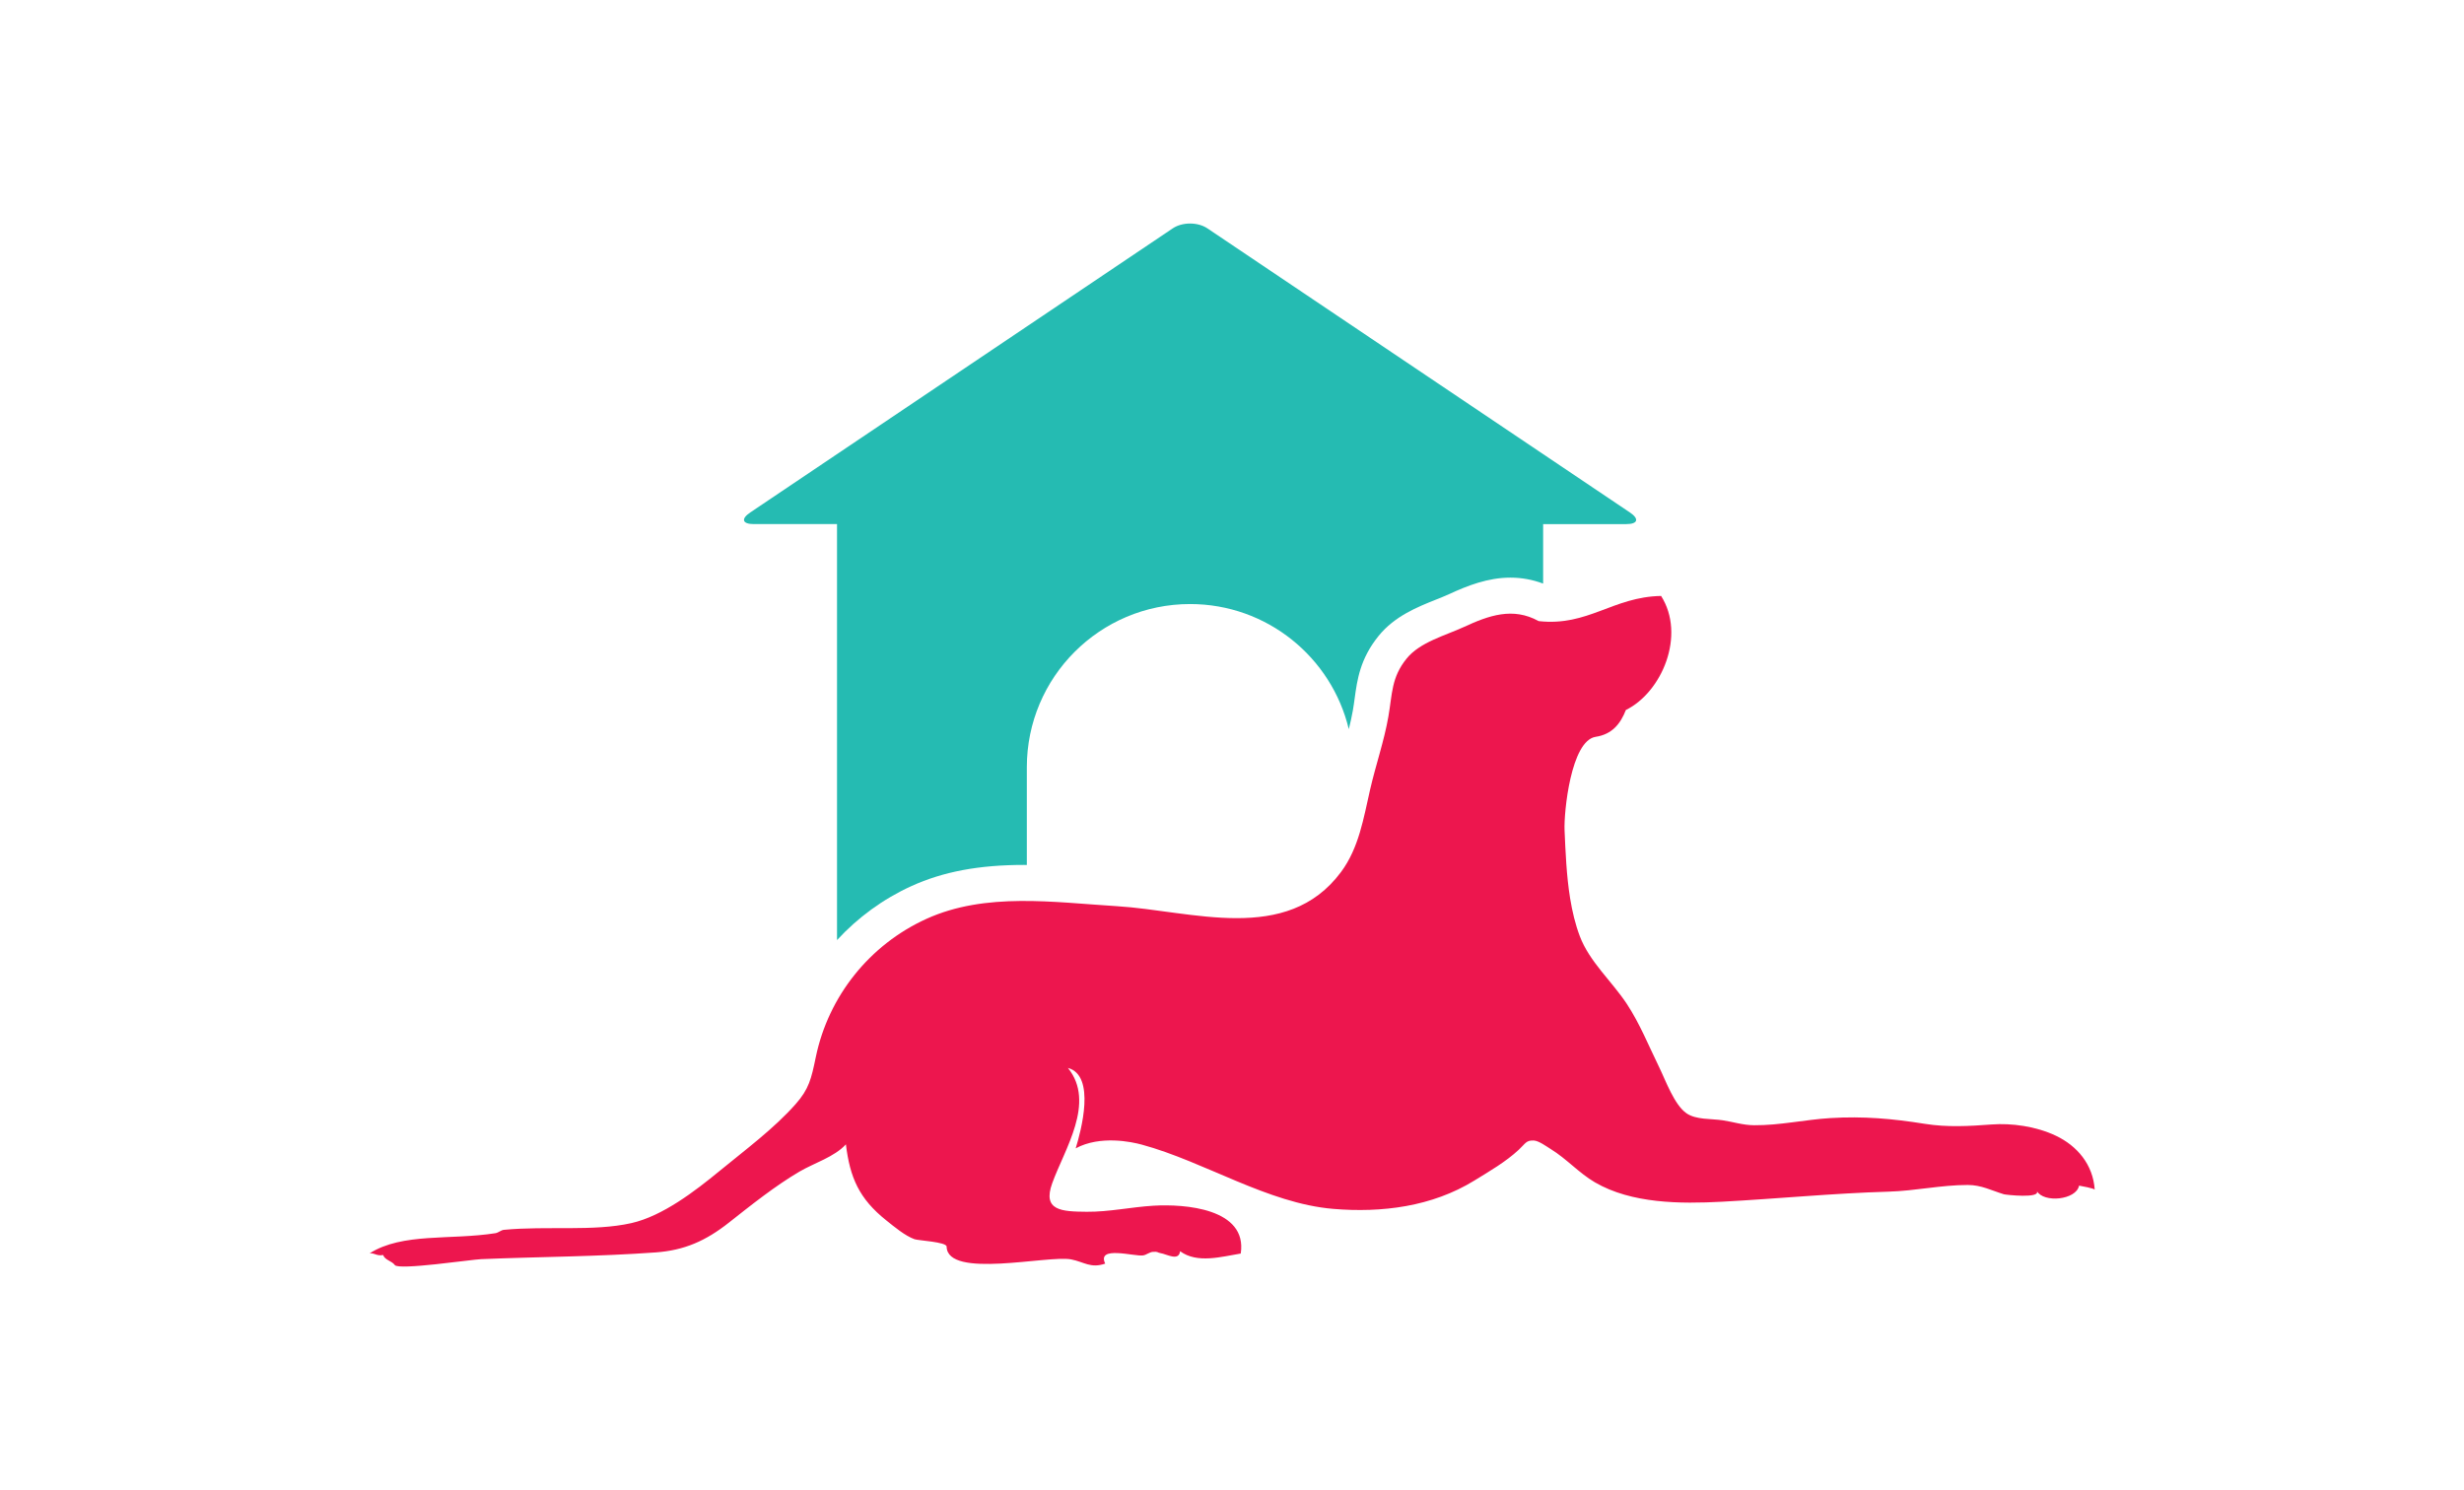
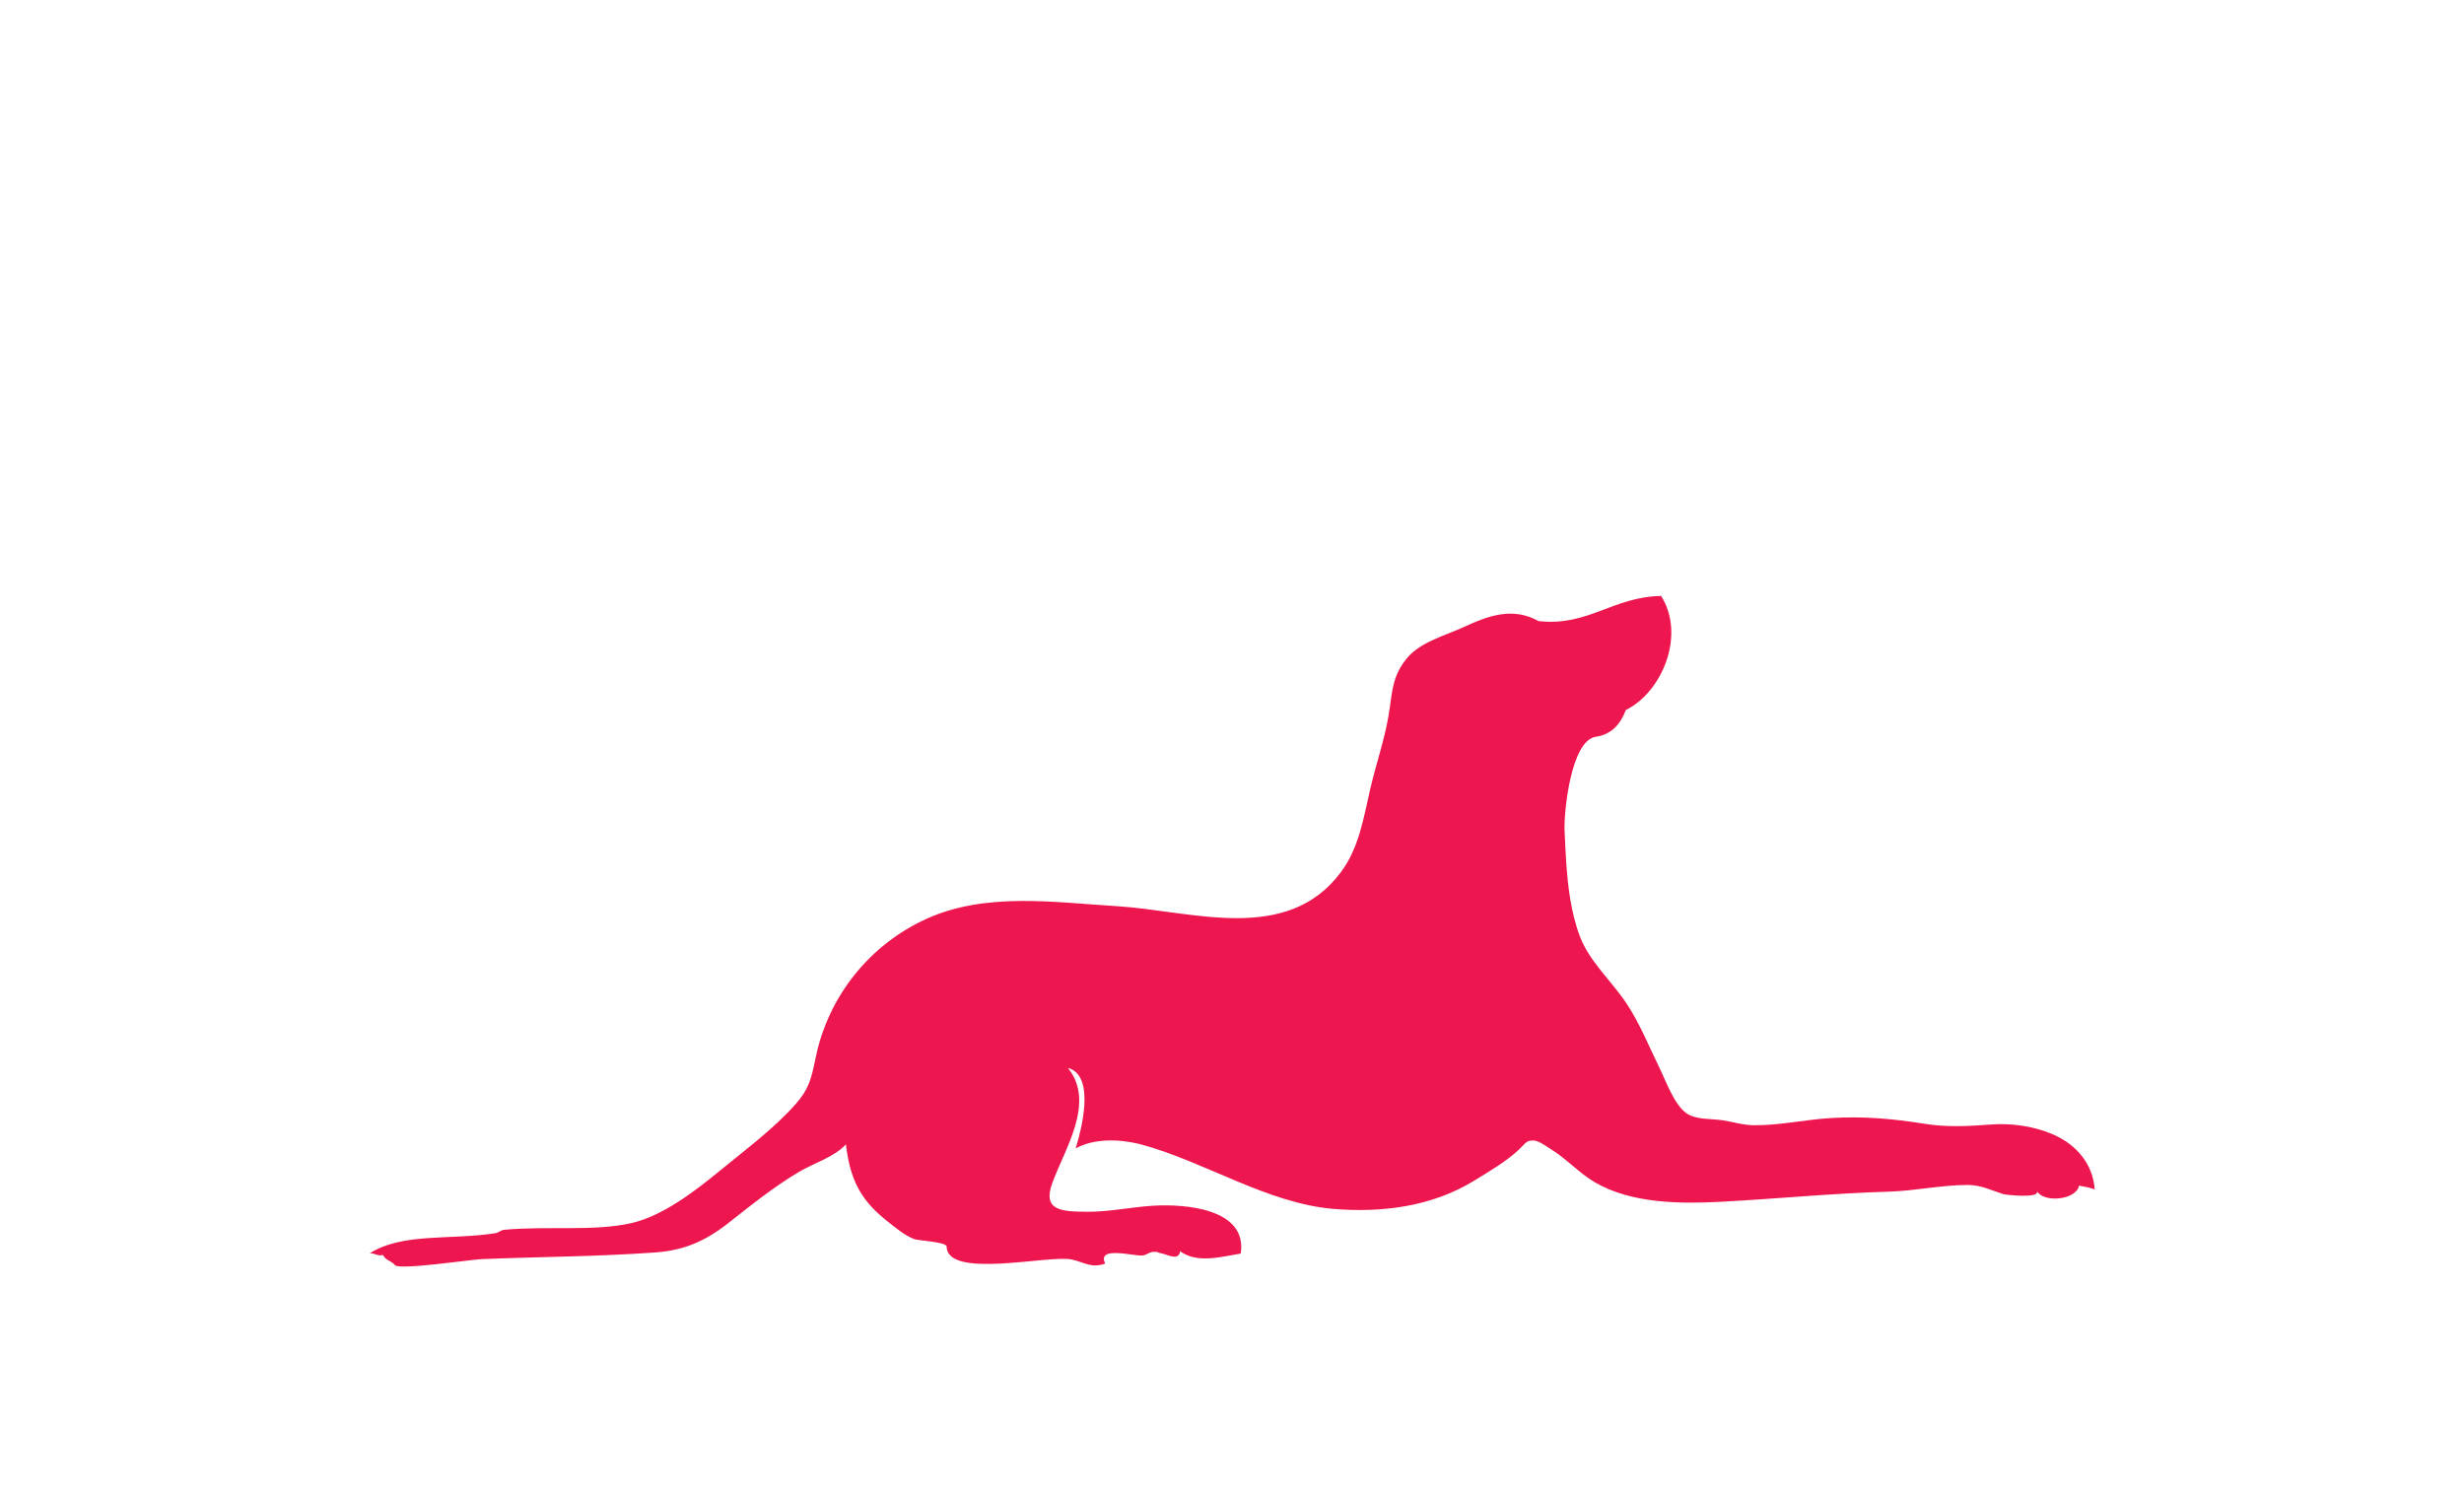
<svg xmlns="http://www.w3.org/2000/svg" width="1000" height="604.714" viewBox="0 0 1000 604.714">
  <defs />
-   <path fill="#25bbb2" transform="matrix(1.463 0 0 1.463 -3.962 -52.787)" d="M 211.815 181.49 L 234.901 181.49 L 234.901 296.906 C 240.657 290.656 247.649 285.51 255.565 281.914 C 264.369 277.914 274.285 276.053 286.768 276.053 C 287.032 276.053 287.293 276.065 287.557 276.067 L 287.557 248.956 C 287.557 223.948 307.831 203.673 332.842 203.673 C 354.209 203.673 372.108 218.477 376.871 238.384 C 377.309 236.632 377.7 234.908 377.999 233.196 C 378.196 232.067 378.345 230.985 378.501 229.839 C 379.203 224.696 380 218.866 385.125 212.53 C 389.575 207.024 395.94 204.483 401.055 202.442 C 402.366 201.921 403.603 201.426 404.637 200.948 C 409.813 198.557 415.466 196.343 421.713 196.343 C 424.831 196.343 427.868 196.902 430.782 197.998 L 430.782 181.492 L 453.867 181.492 C 457.063 181.492 457.504 180.047 454.851 178.263 L 337.64 99.435 C 334.99 97.652 330.691 97.652 328.04 99.435 L 210.829 178.263 C 208.179 180.045 208.621 181.49 211.815 181.49 Z" />
  <path fill="#ed164e" transform="matrix(1.463 0 0 1.463 -3.962 -52.787)" d="M 573.054 351.203 C 567.478 348.543 560.704 347.654 555.199 348.064 C 548.891 348.533 542.892 348.888 536.611 347.878 C 527.707 346.446 519.594 345.735 510.494 346.288 C 503.417 346.718 496.424 348.331 489.313 348.276 C 486.152 348.251 483.55 347.346 480.554 346.899 C 477.424 346.436 473.188 346.794 470.548 344.961 C 467.15 342.604 464.761 335.826 462.955 332.143 C 460.066 326.252 457.66 320.194 454.041 314.678 C 449.925 308.405 443.632 302.938 440.948 295.811 C 439.699 292.497 438.855 288.944 438.265 285.303 C 437.248 279.02 436.991 272.469 436.726 266.416 C 436.511 261.49 438.474 241.545 445.361 240.51 C 449.946 239.821 452.25 236.852 453.737 233.065 C 463.762 228.122 470.403 212.307 463.508 201.426 C 450.119 201.664 443.253 209.924 429.543 208.406 C 422.373 204.445 415.702 206.849 408.828 210.025 C 403.615 212.431 396.617 214.216 392.9 218.814 C 388.646 224.074 388.956 228.593 387.849 234.918 C 386.649 241.775 384.332 248.377 382.782 255.156 C 380.975 263.058 379.679 271.344 374.712 278.021 C 359.669 298.244 333.327 288.767 312.52 287.498 C 295.094 286.432 276.155 283.543 259.701 291.018 C 243.988 298.155 232.506 312.465 229.015 329.375 C 227.765 335.426 227.112 338.234 223.432 342.402 C 217.432 349.197 209.302 355.232 202.33 360.955 C 195.537 366.531 186.533 373.476 177.836 375.435 C 167.29 377.81 154.373 376.158 142.475 377.296 C 141.706 377.37 140.952 378.099 140.149 378.226 C 127.662 380.193 114.386 378.037 105.254 383.81 C 106.752 383.708 107.223 384.632 108.976 384.275 C 109.523 385.744 111.389 385.894 112.233 387.068 C 113.306 388.556 133.365 385.55 136.176 385.431 C 144.359 385.087 152.546 384.917 160.732 384.675 C 168.689 384.439 176.646 384.14 184.586 383.562 C 192.559 382.984 198.474 380.367 204.884 375.314 C 211.101 370.412 217.735 365.103 224.498 361.134 C 228.584 358.738 234.143 357.095 237.366 353.583 C 238.493 362.772 240.984 368.634 248.592 374.694 C 250.797 376.452 253.718 378.917 256.388 379.895 C 257.408 380.268 265.279 380.645 265.305 381.944 C 265.487 391.012 293.422 384.255 299.844 385.497 C 303.434 386.192 305.252 388.061 309.295 386.671 C 306.881 381.558 317.379 384.749 319.805 384.392 C 320.749 384.251 321.576 383.464 322.59 383.396 C 324.028 383.302 323.793 383.634 324.615 383.757 C 326.344 384.013 329.739 386.124 330.07 383.228 C 334.832 386.74 341.604 384.734 346.896 383.874 C 348.803 371.323 331.252 370.093 322.72 370.599 C 316.532 370.966 310.403 372.337 304.187 372.285 C 297.111 372.226 291.859 371.967 294.597 364.369 C 297.996 354.939 306.73 341.965 298.962 332.385 C 306.773 334.461 302.576 349.949 301.109 354.688 C 307.932 351.004 316.667 352.901 319.428 353.649 C 336.928 358.391 354.306 369.948 372.556 371.483 C 386.027 372.614 399.936 370.87 411.688 363.633 C 415.913 361.029 420.37 358.467 424.016 355.082 C 425.888 353.344 426.05 352.408 428.204 352.516 C 429.588 352.584 431.74 354.18 432.895 354.889 C 437.283 357.58 440.71 361.522 445.125 364.104 C 455.321 370.063 468.954 370.106 480.378 369.497 C 495.757 368.675 511.161 367.153 526.553 366.706 C 534.081 366.489 541.135 364.851 548.568 364.849 C 552.359 364.849 555.138 366.374 558.586 367.425 C 559.116 367.585 568.912 368.673 567.73 366.505 C 569.587 369.909 578.675 369.046 579.455 365.03 C 579.942 365.13 583.772 365.788 583.799 366.186 C 583.333 359.092 578.837 353.963 573.054 351.203 Z" />
</svg>